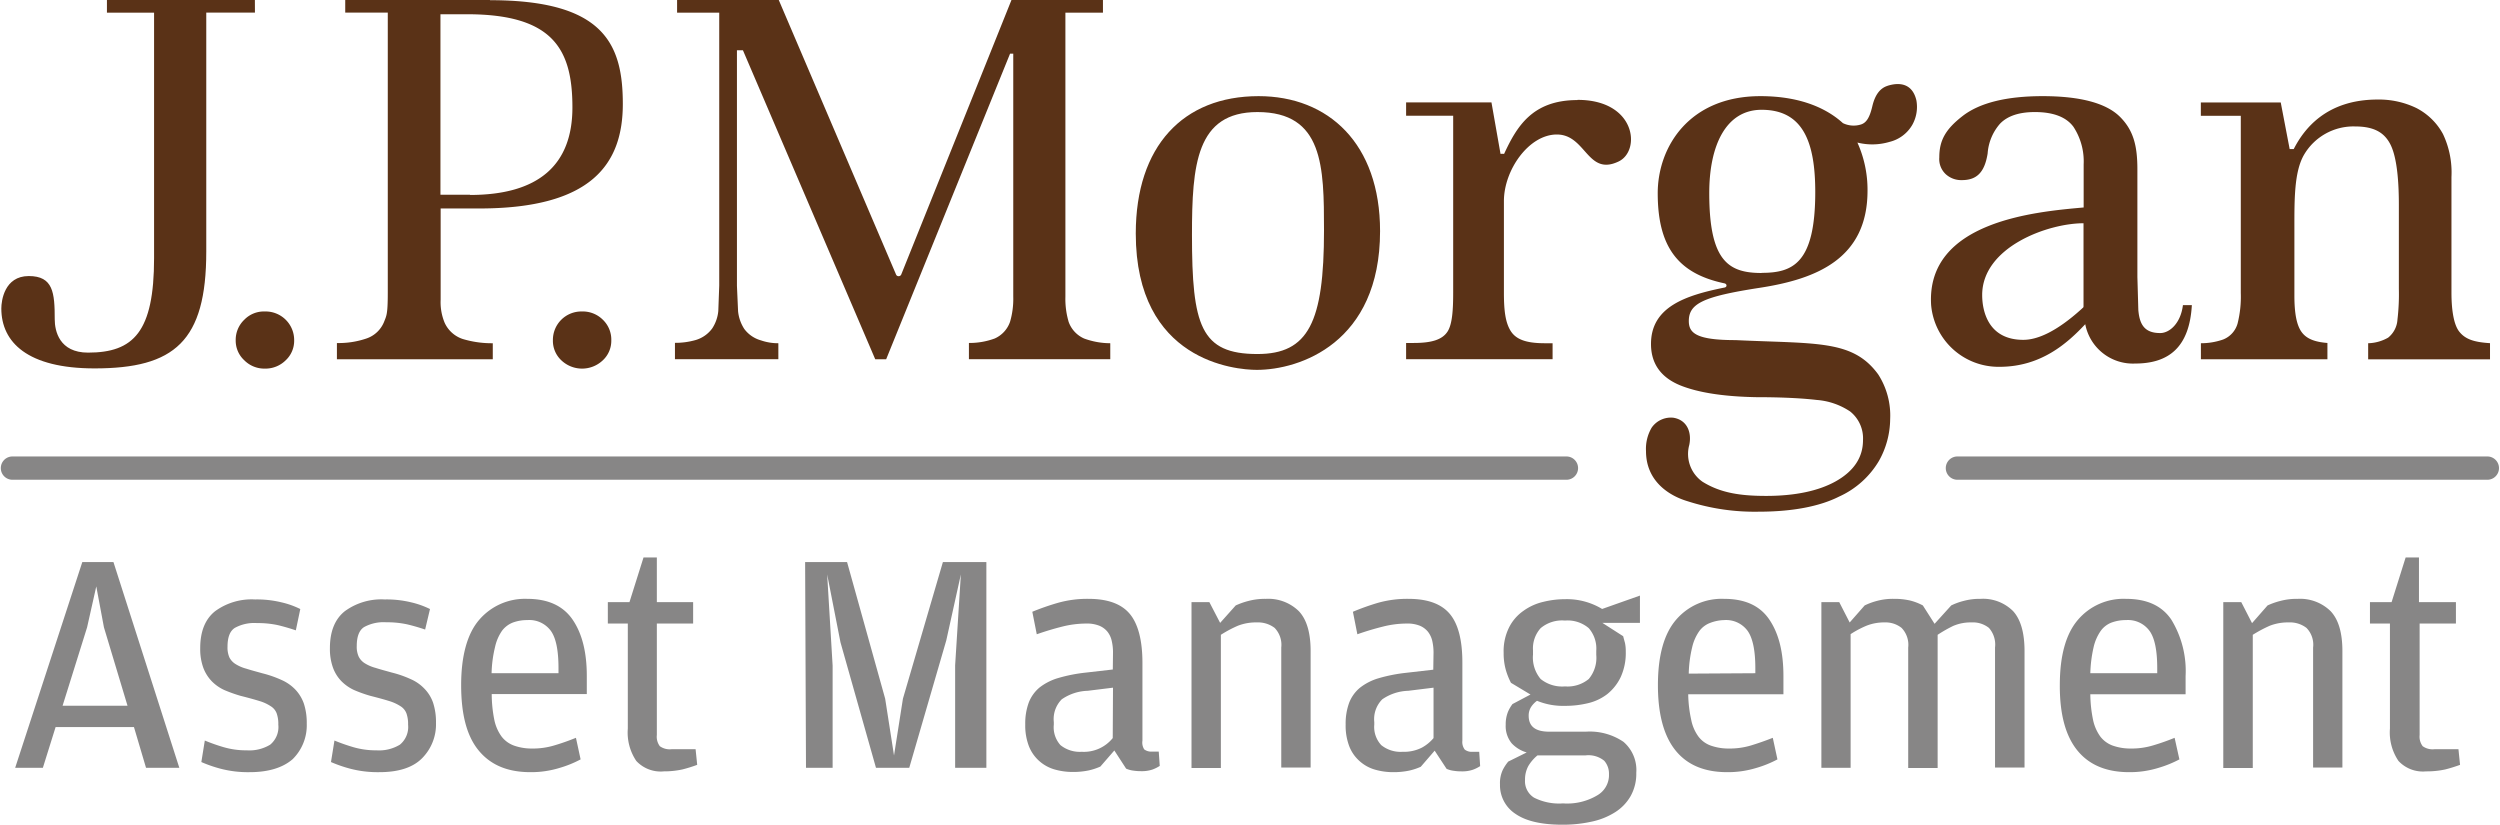
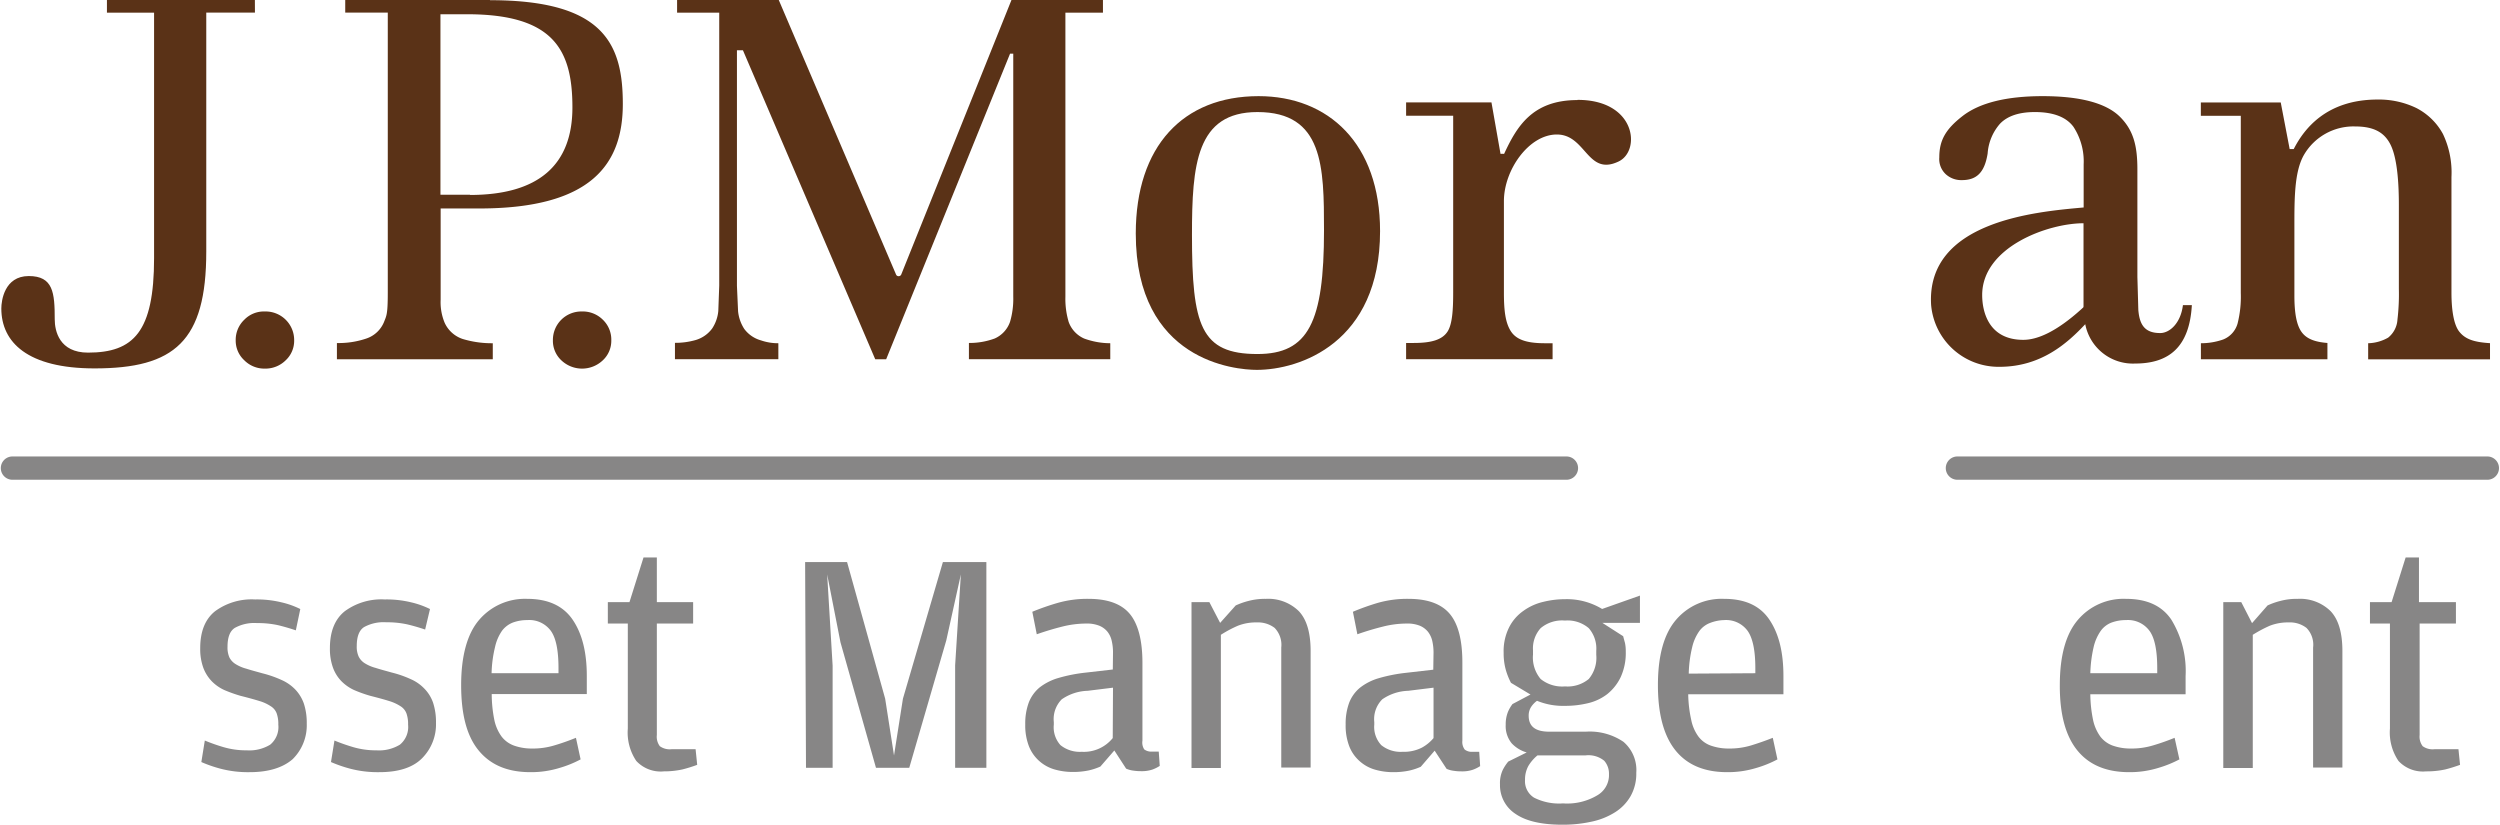
<svg xmlns="http://www.w3.org/2000/svg" id="Layer_1" data-name="Layer 1" viewBox="0 0 375.47 123.88">
  <defs>
    <style>.cls-1{fill:#878686;}.cls-2{fill:#5a3217;}</style>
  </defs>
  <title>jpmorgan</title>
-   <path class="cls-1" d="M294.59,407.76h-4.16l10.08-30.89h4.68l9.89,30.89h-5l-1.81-6.11H296.5Zm9.17-21.09-1.15-6.15-1.38,6.15-3.68,11.77h9.75Z" transform="translate(-288.15 -292.45)" />
  <path class="cls-1" d="M325.65,408.42a16.17,16.17,0,0,1-4.38-.52,19.69,19.69,0,0,1-2.88-1l.52-3.23a27.19,27.19,0,0,0,2.84,1,12,12,0,0,0,3.47.47,6,6,0,0,0,3.51-.85,3.43,3.43,0,0,0,1.22-3,4.79,4.79,0,0,0-.24-1.68,2.13,2.13,0,0,0-.86-1.07,6.3,6.3,0,0,0-1.72-.8c-.74-.23-1.68-.49-2.84-.78a21.6,21.6,0,0,1-2.44-.87,6.33,6.33,0,0,1-1.91-1.34,5.89,5.89,0,0,1-1.27-2.05,8.28,8.28,0,0,1-.45-2.91q0-3.75,2.23-5.54a9.28,9.28,0,0,1,6-1.77,15.56,15.56,0,0,1,4,.44,12.67,12.67,0,0,1,2.8,1l-.67,3.2c-.92-.31-1.82-.57-2.69-.78a14.24,14.24,0,0,0-3.14-.31,6.05,6.05,0,0,0-3.33.72c-.74.47-1.1,1.41-1.1,2.85a3.67,3.67,0,0,0,.28,1.58,2.5,2.5,0,0,0,.92,1,5.81,5.81,0,0,0,1.63.7c.67.22,1.48.43,2.44.7a16.66,16.66,0,0,1,2.86,1,6.48,6.48,0,0,1,2.07,1.45,5.91,5.91,0,0,1,1.27,2.1,9.31,9.31,0,0,1,.43,3,7.14,7.14,0,0,1-2.12,5.34C330.65,407.73,328.51,408.42,325.65,408.42Z" transform="translate(-288.15 -292.45)" />
  <path class="cls-1" d="M345.13,408.42a16.28,16.28,0,0,1-4.38-.52,20.32,20.32,0,0,1-2.89-1l.52-3.23a28.27,28.27,0,0,0,2.85,1,12.08,12.08,0,0,0,3.47.47,6,6,0,0,0,3.51-.85,3.43,3.43,0,0,0,1.23-3,4.79,4.79,0,0,0-.24-1.68,2.18,2.18,0,0,0-.86-1.07,6.68,6.68,0,0,0-1.73-.8c-.73-.23-1.68-.49-2.83-.78a20.28,20.28,0,0,1-2.44-.87,6.5,6.5,0,0,1-1.92-1.34,5.74,5.74,0,0,1-1.27-2.05,8.28,8.28,0,0,1-.45-2.91q0-3.75,2.23-5.54a9.28,9.28,0,0,1,6-1.77,15.64,15.64,0,0,1,4,.44,13.06,13.06,0,0,1,2.8,1L352,387q-1.39-.47-2.7-.78a14.14,14.14,0,0,0-3.13-.31,6.07,6.07,0,0,0-3.34.72c-.73.47-1.1,1.41-1.1,2.85a3.51,3.51,0,0,0,.29,1.58,2.47,2.47,0,0,0,.91,1,5.94,5.94,0,0,0,1.63.7c.67.22,1.48.43,2.44.7a16.07,16.07,0,0,1,2.86,1,6.32,6.32,0,0,1,2.06,1.45,5.65,5.65,0,0,1,1.28,2.1,9.31,9.31,0,0,1,.43,3,7.21,7.21,0,0,1-2.11,5.34C350.14,407.73,348,408.42,345.13,408.42Z" transform="translate(-288.15 -292.45)" />
  <path class="cls-1" d="M362.39,400.56a6.44,6.44,0,0,0,1.1,2.52,4.1,4.1,0,0,0,1.89,1.36,7.92,7.92,0,0,0,2.72.43,11.06,11.06,0,0,0,3.34-.48c1.05-.31,2.12-.69,3.21-1.13l.7,3.24a16.33,16.33,0,0,1-3.12,1.27,14.53,14.53,0,0,1-4.42.65c-3.44,0-6-1.09-7.79-3.28s-2.61-5.45-2.61-9.79.89-7.7,2.71-9.81a9.06,9.06,0,0,1,7.2-3.15q4.68,0,6.82,3.11c1.43,2.08,2.14,4.89,2.14,8.47v2.72H362A20,20,0,0,0,362.39,400.56Zm9.64-7v-.76q0-4-1.14-5.59a4,4,0,0,0-3.53-1.63,6.2,6.2,0,0,0-2.16.36,3.75,3.75,0,0,0-1.65,1.24,6.85,6.85,0,0,0-1.05,2.44,18.39,18.39,0,0,0-.52,3.94Z" transform="translate(-288.15 -292.45)" />
  <path class="cls-1" d="M387.86,408.3a5,5,0,0,1-4.15-1.57,7.62,7.62,0,0,1-1.27-4.86V386.1h-3v-3.22h3.25l2.11-6.71h2v6.71h5.45v3.22h-5.45v16.74a2.36,2.36,0,0,0,.45,1.68,2.54,2.54,0,0,0,1.79.45h3.58l.24,2.35a21.27,21.27,0,0,1-2.22.69A12.92,12.92,0,0,1,387.86,408.3Z" transform="translate(-288.15 -292.45)" />
  <path class="cls-1" d="M409.07,376.87h6.3l5.72,20.51,1.33,8.53,1.34-8.53,6-20.51h6.53v30.89h-4.69V392.38l.86-13.66-2.19,9.91-5.56,19.13h-5l-5.33-18.84-2-10.2.82,13.71v15.33h-4Z" transform="translate(-288.15 -292.45)" />
  <path class="cls-1" d="M455.31,390.47a7.48,7.48,0,0,0-.19-1.76,3.38,3.38,0,0,0-.64-1.38,3.07,3.07,0,0,0-1.22-.9,5,5,0,0,0-2-.33,14.81,14.81,0,0,0-3.54.45c-1.2.3-2.49.68-3.86,1.16l-.67-3.38A37,37,0,0,1,447,383a16.2,16.2,0,0,1,4.64-.61c2.86,0,4.93.75,6.19,2.26s1.9,4,1.9,7.35v11.7A1.88,1.88,0,0,0,460,405a1.75,1.75,0,0,0,1.18.33h1l.15,2.15a5.38,5.38,0,0,1-1.08.54,5,5,0,0,1-1.71.25,7.54,7.54,0,0,1-1.16-.08,3.82,3.82,0,0,1-1.1-.3l-1.77-2.73-2.1,2.42a9.3,9.3,0,0,1-1.76.58,11.47,11.47,0,0,1-2.39.23,9.94,9.94,0,0,1-2.73-.38,5.9,5.9,0,0,1-2.28-1.25,5.83,5.83,0,0,1-1.55-2.19,8.68,8.68,0,0,1-.57-3.35,9.05,9.05,0,0,1,.53-3.26,5.59,5.59,0,0,1,1.61-2.25,8.39,8.39,0,0,1,2.82-1.43,23.57,23.57,0,0,1,4.1-.81l4.09-.47Zm0,5.26-3.81.47a7.2,7.2,0,0,0-3.89,1.28,4.22,4.22,0,0,0-1.19,3.42v.38a4,4,0,0,0,1,3.08,4.64,4.64,0,0,0,3.19,1,5.57,5.57,0,0,0,4.66-2.06Z" transform="translate(-288.15 -292.45)" />
  <path class="cls-1" d="M473.74,383.38a11.32,11.32,0,0,1,1.93-.68,9.68,9.68,0,0,1,2.61-.31,6.56,6.56,0,0,1,4.93,1.84c1.19,1.25,1.78,3.25,1.78,6v17.49h-4.41V389.7a3.65,3.65,0,0,0-1-2.95,4.13,4.13,0,0,0-2.67-.82,7.45,7.45,0,0,0-2.85.5,17.9,17.9,0,0,0-2.55,1.36v20H467.1V382.88h2.68L471.4,386Z" transform="translate(-288.15 -292.45)" />
  <path class="cls-1" d="M503.45,390.47a8,8,0,0,0-.19-1.76,3.53,3.53,0,0,0-.65-1.38,3.1,3.1,0,0,0-1.21-.9,5,5,0,0,0-2-.33,14.59,14.59,0,0,0-3.52.45c-1.21.3-2.51.68-3.87,1.16l-.67-3.38a36.08,36.08,0,0,1,3.72-1.33,16.13,16.13,0,0,1,4.63-.61q4.3,0,6.2,2.26t1.89,7.35v11.7a1.87,1.87,0,0,0,.36,1.33,1.7,1.7,0,0,0,1.17.33h1l.14,2.15a5.12,5.12,0,0,1-1.08.54,4.92,4.92,0,0,1-1.7.25,7.33,7.33,0,0,1-1.15-.08,3.8,3.8,0,0,1-1.11-.3l-1.79-2.73-2.09,2.42a8.84,8.84,0,0,1-1.76.58,11.37,11.37,0,0,1-2.38.23,9.84,9.84,0,0,1-2.73-.38,5.83,5.83,0,0,1-2.28-1.25,5.74,5.74,0,0,1-1.56-2.19,8.68,8.68,0,0,1-.57-3.35,9.05,9.05,0,0,1,.53-3.26,5.52,5.52,0,0,1,1.62-2.25,8.33,8.33,0,0,1,2.81-1.43,24,24,0,0,1,4.1-.81l4.1-.47Zm0,5.26-3.81.47a7.2,7.2,0,0,0-3.89,1.28,4.22,4.22,0,0,0-1.2,3.42v.38a4,4,0,0,0,1.05,3.08,4.61,4.61,0,0,0,3.19,1,5.92,5.92,0,0,0,2.9-.62,6.08,6.08,0,0,0,1.76-1.44Z" transform="translate(-288.15 -292.45)" />
  <path class="cls-1" d="M534.45,381.9V386h-5.64l3.12,2c.09.34.18.68.27,1a5.94,5.94,0,0,1,.12,1.32,8.67,8.67,0,0,1-.77,3.84,7.33,7.33,0,0,1-2,2.53,7.56,7.56,0,0,1-2.9,1.37,14.47,14.47,0,0,1-3.47.4,10.26,10.26,0,0,1-4.19-.76,3.57,3.57,0,0,0-.89.93,2.38,2.38,0,0,0-.36,1.31c0,1.61,1,2.4,3.1,2.4h5.48a9,9,0,0,1,5.65,1.52,5.57,5.57,0,0,1,1.93,4.66,6.84,6.84,0,0,1-.86,3.51,6.94,6.94,0,0,1-2.36,2.43,10.69,10.69,0,0,1-3.53,1.4,19.83,19.83,0,0,1-4.35.45q-4.66,0-7-1.6a5.13,5.13,0,0,1-2.37-4.47,4.64,4.64,0,0,1,.43-2.18,6.87,6.87,0,0,1,.81-1.23l2.77-1.37a5,5,0,0,1-2.24-1.36,4.07,4.07,0,0,1-.91-2.81,5,5,0,0,1,.34-1.93,5.48,5.48,0,0,1,.68-1.17l2.7-1.43L515.08,395a10.24,10.24,0,0,1-.79-2,9.12,9.12,0,0,1-.31-2.49,8,8,0,0,1,.81-3.82,6.68,6.68,0,0,1,2.15-2.49,8.27,8.27,0,0,1,3-1.36,13.59,13.59,0,0,1,3.26-.4,10.22,10.22,0,0,1,5.57,1.47Zm-16.76,25.59a4.25,4.25,0,0,0-.5,2.11,2.9,2.9,0,0,0,1.36,2.65,8.33,8.33,0,0,0,4.35.86,8.83,8.83,0,0,0,5.19-1.24A3.51,3.51,0,0,0,529.8,409v-.29a2.94,2.94,0,0,0-.71-2,3.75,3.75,0,0,0-2.81-.81h-7.22A6.14,6.14,0,0,0,517.69,407.49Zm5.5-11.95a5,5,0,0,0,3.57-1.11,4.94,4.94,0,0,0,1.13-3.62v-.62a4.66,4.66,0,0,0-1.13-3.4,4.89,4.89,0,0,0-3.57-1.14,5,5,0,0,0-3.65,1.14,4.53,4.53,0,0,0-1.15,3.35v.61a5,5,0,0,0,1.15,3.68A5.14,5.14,0,0,0,523.19,395.54Z" transform="translate(-288.15 -292.45)" />
  <path class="cls-1" d="M542.15,400.56a6.29,6.29,0,0,0,1.09,2.52,4,4,0,0,0,1.88,1.36,8,8,0,0,0,2.73.43,11.06,11.06,0,0,0,3.34-.48c1-.31,2.11-.69,3.21-1.13l.7,3.24a16.33,16.33,0,0,1-3.12,1.27,14.55,14.55,0,0,1-4.43.65q-5.14,0-7.77-3.28t-2.63-9.79c0-4.42.91-7.7,2.72-9.81a9,9,0,0,1,7.2-3.15c3.12,0,5.38,1,6.81,3.11S556,390.39,556,394v2.72h-14.3A19.12,19.12,0,0,0,542.15,400.56Zm9.63-7v-.76c0-2.65-.39-4.51-1.15-5.59a4,4,0,0,0-3.51-1.63A6.21,6.21,0,0,0,545,386a3.56,3.56,0,0,0-1.64,1.24,6.85,6.85,0,0,0-1.07,2.44,18.46,18.46,0,0,0-.51,3.94Z" transform="translate(-288.15 -292.45)" />
-   <path class="cls-1" d="M581.2,383.38a9.5,9.5,0,0,1,1.87-.68,9.15,9.15,0,0,1,2.52-.31,6.39,6.39,0,0,1,4.9,1.84c1.14,1.25,1.72,3.25,1.72,6v17.49h-4.43V389.7a3.76,3.76,0,0,0-.92-2.95,3.86,3.86,0,0,0-2.6-.82,6.65,6.65,0,0,0-2.75.52,20.22,20.22,0,0,0-2.35,1.34v20h-4.42V389.7a3.65,3.65,0,0,0-1-2.95,3.86,3.86,0,0,0-2.55-.82,7.16,7.16,0,0,0-2.68.48,14.61,14.61,0,0,0-2.42,1.28v20.07H561.7V382.88h2.68l1.57,3.06,2.25-2.56a9.92,9.92,0,0,1,1.84-.68,9.12,9.12,0,0,1,2.55-.31,10.38,10.38,0,0,1,2.43.25,8.25,8.25,0,0,1,1.92.74l1.76,2.76Z" transform="translate(-288.15 -292.45)" />
  <path class="cls-1" d="M602.5,400.56a6.58,6.58,0,0,0,1.1,2.52,4.12,4.12,0,0,0,1.88,1.36,8,8,0,0,0,2.73.43,11.06,11.06,0,0,0,3.34-.48,33.13,33.13,0,0,0,3.2-1.13l.72,3.24a16.75,16.75,0,0,1-3.13,1.27,14.53,14.53,0,0,1-4.42.65q-5.14,0-7.79-3.28t-2.62-9.79c0-4.42.91-7.7,2.72-9.81a9,9,0,0,1,7.2-3.15c3.12,0,5.38,1,6.82,3.11A14.79,14.79,0,0,1,616.4,394v2.72H602.09A20,20,0,0,0,602.5,400.56Zm9.64-7v-.76q0-4-1.15-5.59a4,4,0,0,0-3.52-1.63,6.2,6.2,0,0,0-2.16.36,3.56,3.56,0,0,0-1.64,1.24,7,7,0,0,0-1.08,2.44,19.94,19.94,0,0,0-.5,3.94Z" transform="translate(-288.15 -292.45)" />
  <path class="cls-1" d="M628.71,383.38a11,11,0,0,1,1.93-.68,9.6,9.6,0,0,1,2.6-.31,6.55,6.55,0,0,1,4.93,1.84c1.19,1.25,1.78,3.25,1.78,6v17.49h-4.4V389.7a3.59,3.59,0,0,0-1-2.95,4.07,4.07,0,0,0-2.65-.82,7.5,7.5,0,0,0-2.86.5,19.67,19.67,0,0,0-2.55,1.36v20h-4.43V382.88h2.7l1.62,3.16Z" transform="translate(-288.15 -292.45)" />
  <path class="cls-1" d="M652.52,408.3a5,5,0,0,1-4.15-1.57,7.61,7.61,0,0,1-1.28-4.86V386.1h-3v-3.22h3.25l2.11-6.71h2v6.71H657v3.22h-5.45v16.74a2.36,2.36,0,0,0,.46,1.68,2.54,2.54,0,0,0,1.79.45h3.58l.24,2.35a22.89,22.89,0,0,1-2.22.69A12.92,12.92,0,0,1,652.52,408.3Z" transform="translate(-288.15 -292.45)" />
  <path class="cls-1" d="M582,364.5h79.85a1.75,1.75,0,0,0,0-3.49H582a1.75,1.75,0,0,0,0,3.49" transform="translate(-288.15 -292.45)" />
  <path class="cls-1" d="M289.89,364.5H523.54a1.75,1.75,0,0,0,0-3.49H289.89a1.75,1.75,0,0,0,0,3.49" transform="translate(-288.15 -292.45)" />
  <path class="cls-2" d="M326.43,292.45H304.21v1.9h7.08v36.87c0,11.07-3.08,14.19-9.92,14.19-4.32,0-5-3.27-5-5,0-4-.23-6.5-3.9-6.5s-4.12,3.73-4.12,4.87c0,5.07,3.93,9,14,9,12,0,16.78-4.06,16.78-17.54v-35.9h7.31Z" transform="translate(-288.15 -292.45)" />
  <path class="cls-2" d="M327.93,339.23a4.1,4.1,0,0,0-3.09,1.24,4.17,4.17,0,0,0-1.29,3.09,4,4,0,0,0,1.29,3,4.23,4.23,0,0,0,3.09,1.25,4.31,4.31,0,0,0,3.13-1.25,4,4,0,0,0,1.27-3,4.29,4.29,0,0,0-4.4-4.33" transform="translate(-288.15 -292.45)" />
  <path class="cls-2" d="M375.54,339.23a4.27,4.27,0,0,0-4.35,4.33,4,4,0,0,0,1.26,3,4.52,4.52,0,0,0,6.24,0,4,4,0,0,0,1.27-3,4.14,4.14,0,0,0-1.27-3.09,4.27,4.27,0,0,0-3.15-1.24" transform="translate(-288.15 -292.45)" />
  <path class="cls-2" d="M361.73,292.45H340v1.89h6.39v42.06c0,3.31-.2,3.47-.57,4.42a4.36,4.36,0,0,1-2.61,2.46,12.93,12.93,0,0,1-4.46.69v2.44h23.41V344a15.13,15.13,0,0,1-4.49-.63,4.54,4.54,0,0,1-2.75-2.47,8.06,8.06,0,0,1-.59-3.44V323.76l5.8,0c16.83,0,21.56-6.64,21.56-15.7s-2.9-15.58-19.94-15.58m-3,29.22h-4.45V294.59l4,0c13,0,15.82,5.34,15.82,14s-5.11,13.14-15.4,13.14" transform="translate(-288.15 -292.45)" />
  <path class="cls-2" d="M448.62,340.69a12.12,12.12,0,0,1-.46-3.67V294.35h5.64v-1.9H440.06c-.19.5-16.56,41.24-16.56,41.24a.42.42,0,0,1-.38.24.4.4,0,0,1-.39-.24l-17.62-41.24H389.84v1.9h6.33v41s-.14,3.79-.14,3.81a5.72,5.72,0,0,1-.91,2.61,4.74,4.74,0,0,1-2.46,1.74,10.93,10.93,0,0,1-3.14.43v2.46h15.53V344a7.85,7.85,0,0,1-2.61-.43,4.67,4.67,0,0,1-2.51-1.72,5.94,5.94,0,0,1-.93-2.65l-.17-3.81V300h.9s19.66,45.9,19.87,46.41h1.64l18.61-45.9h.48V337a12.3,12.3,0,0,1-.48,3.77,4.26,4.26,0,0,1-2.31,2.52,11,11,0,0,1-3.87.67v2.44H454.9V344a11.6,11.6,0,0,1-3.91-.7,4.31,4.31,0,0,1-2.37-2.59" transform="translate(-288.15 -292.45)" />
  <path class="cls-2" d="M477.17,306.89c-11.33,0-18.44,7.51-18.44,20.63,0,19.21,15,20.48,18.18,20.48,6.39,0,18.51-4,18.51-20.84,0-13.13-7.75-20.27-18.25-20.27M477,345.62c-8.52,0-9.83-4.26-9.83-17.89,0-10.54.65-18.45,9.83-18.45,9.91,0,10,8.19,10,17.78,0,13.8-2.35,18.56-10,18.56" transform="translate(-288.15 -292.45)" />
  <path class="cls-2" d="M525.05,307.48c-6.77,0-9.11,4-11,8.08a4.44,4.44,0,0,0-.54,0s-1.36-7.73-1.36-7.73H499.33v2h7.07v26.56c0,2.64-.14,4.69-.81,5.8-.79,1.28-2.42,1.77-5.12,1.77h-1.14v2.44h22V344h-1.19c-2.88,0-4.35-.62-5.12-1.87s-1-3-1-5.7V322.65c0-4.66,3.74-10,7.95-10,4.4,0,4.56,6.31,9.28,4.05,3.37-1.61,2.62-9.25-6.16-9.25" transform="translate(-288.15 -292.45)" />
  <path class="cls-2" d="M612.58,342.47c-2.36,0-3.1-1.3-3.28-3.48l-.14-4.94V317.89c0-3.49-.56-5.84-2.61-7.89s-5.95-3.11-11.61-3.11c-5.44,0-9.48,1-12.05,3s-3.48,3.67-3.48,6.2a3.1,3.1,0,0,0,1,2.55,3.44,3.44,0,0,0,2.4.86c2.18,0,3.4-1.11,3.86-4a7.57,7.57,0,0,1,1.85-4.46q1.68-1.76,5.24-1.76c2.76,0,4.71.74,5.8,2.22a9.47,9.47,0,0,1,1.53,5.64v6.47c-7,.63-23.66,2-22.91,14.63a10.16,10.16,0,0,0,10.28,9.3c6.24,0,10.19-3.55,12.87-6.4a7.29,7.29,0,0,0,7.48,5.91c5.12,0,8.17-2.5,8.53-8.77H616c-.34,2.73-2,4.19-3.41,4.19m-11.52-4.08c0,.14,0,.23-.13.31l-.16.15c-3.77,3.42-6.64,4.64-8.75,4.64-5.38,0-6.18-4.49-6.18-6.73,0-7.19,9.83-10.78,15.22-10.78Z" transform="translate(-288.15 -292.45)" />
  <path class="cls-2" d="M657.48,342.23c.94,1.21,2.32,1.61,4.64,1.76v2.43h-18.3V344a6.38,6.38,0,0,0,3-.84,3.76,3.76,0,0,0,1.4-2.72,32.8,32.8,0,0,0,.21-4.61V323.2c0-3.06-.21-6.91-1.24-9-.92-1.85-2.48-2.76-5.36-2.76a8.6,8.6,0,0,0-7.67,4.3c-1.45,2.55-1.42,6.66-1.42,10.93v10.19c0,2.62.33,4.41,1.08,5.45s2,1.5,3.88,1.65v2.45h-19V344a10.08,10.08,0,0,0,3.31-.55,3.63,3.63,0,0,0,2.21-2.46,16.55,16.55,0,0,0,.47-4.53V309.84l-6,0v-2h12l1.34,7h.61c1.53-3,4.88-7.44,12.6-7.44a12.92,12.92,0,0,1,5.81,1.27,9.44,9.44,0,0,1,4,3.9,13.45,13.45,0,0,1,1.28,6.46v17.49C656.34,338.44,656.54,341,657.48,342.23Z" transform="translate(-288.15 -292.45)" />
-   <path class="cls-2" d="M571.64,305.34c-1.14.36-1.89,1.37-2.29,3.07s-.89,2.47-1.69,2.73a3.68,3.68,0,0,1-2.73-.2c-2-1.82-5.75-4.05-12.39-4.05-10.7,0-15.42,7.63-15.42,14.58,0,8.14,3.13,12.08,10,13.53.43.08.43.55.06.63-5.87,1.18-11.07,2.9-11.07,8.48,0,3.37,1.93,5.21,4.4,6.22,2.73,1.1,6.56,1.68,11.37,1.77,4.21,0,7.19.19,9.14.42a10.43,10.43,0,0,1,5,1.73,5.16,5.16,0,0,1,1.93,4.31c0,2.58-1.37,4.66-4.13,6.2-2.56,1.42-6.06,2.17-10.41,2.17-3.73,0-6.79-.4-9.55-2.12a5.09,5.09,0,0,1-2-5.54c.38-1.81-.27-3.72-2.37-4.08a3.51,3.51,0,0,0-3.28,1.49,6.26,6.26,0,0,0-.85,3.52c0,4.58,3.55,6.73,6.25,7.53a32.9,32.9,0,0,0,10.68,1.57c5,0,9.12-.78,12.05-2.26a13.31,13.31,0,0,0,6-5.36,13,13,0,0,0,1.69-6.28,11.41,11.41,0,0,0-1.79-6.71c-3.82-5.25-9.24-4.58-21.45-5.16-5.87,0-7-1.06-7-2.86,0-2.65,2.18-3.69,10.68-5s16.16-4.37,16.16-14.58a17.28,17.28,0,0,0-1.52-7.23,9.1,9.1,0,0,0,4.82-.1,5.44,5.44,0,0,0,3.42-2.55,5.52,5.52,0,0,0,.62-3.68c-.55-2.36-2.28-2.84-4.35-2.19m-18.9,28.11c-5,0-7.86-1.82-7.86-12,0-7.17,2.51-12.51,7.86-12.51,6.24,0,8.06,4.86,8.06,12.36,0,10.72-3.38,12.13-8.06,12.13" transform="translate(-288.15 -292.45)" />
</svg>